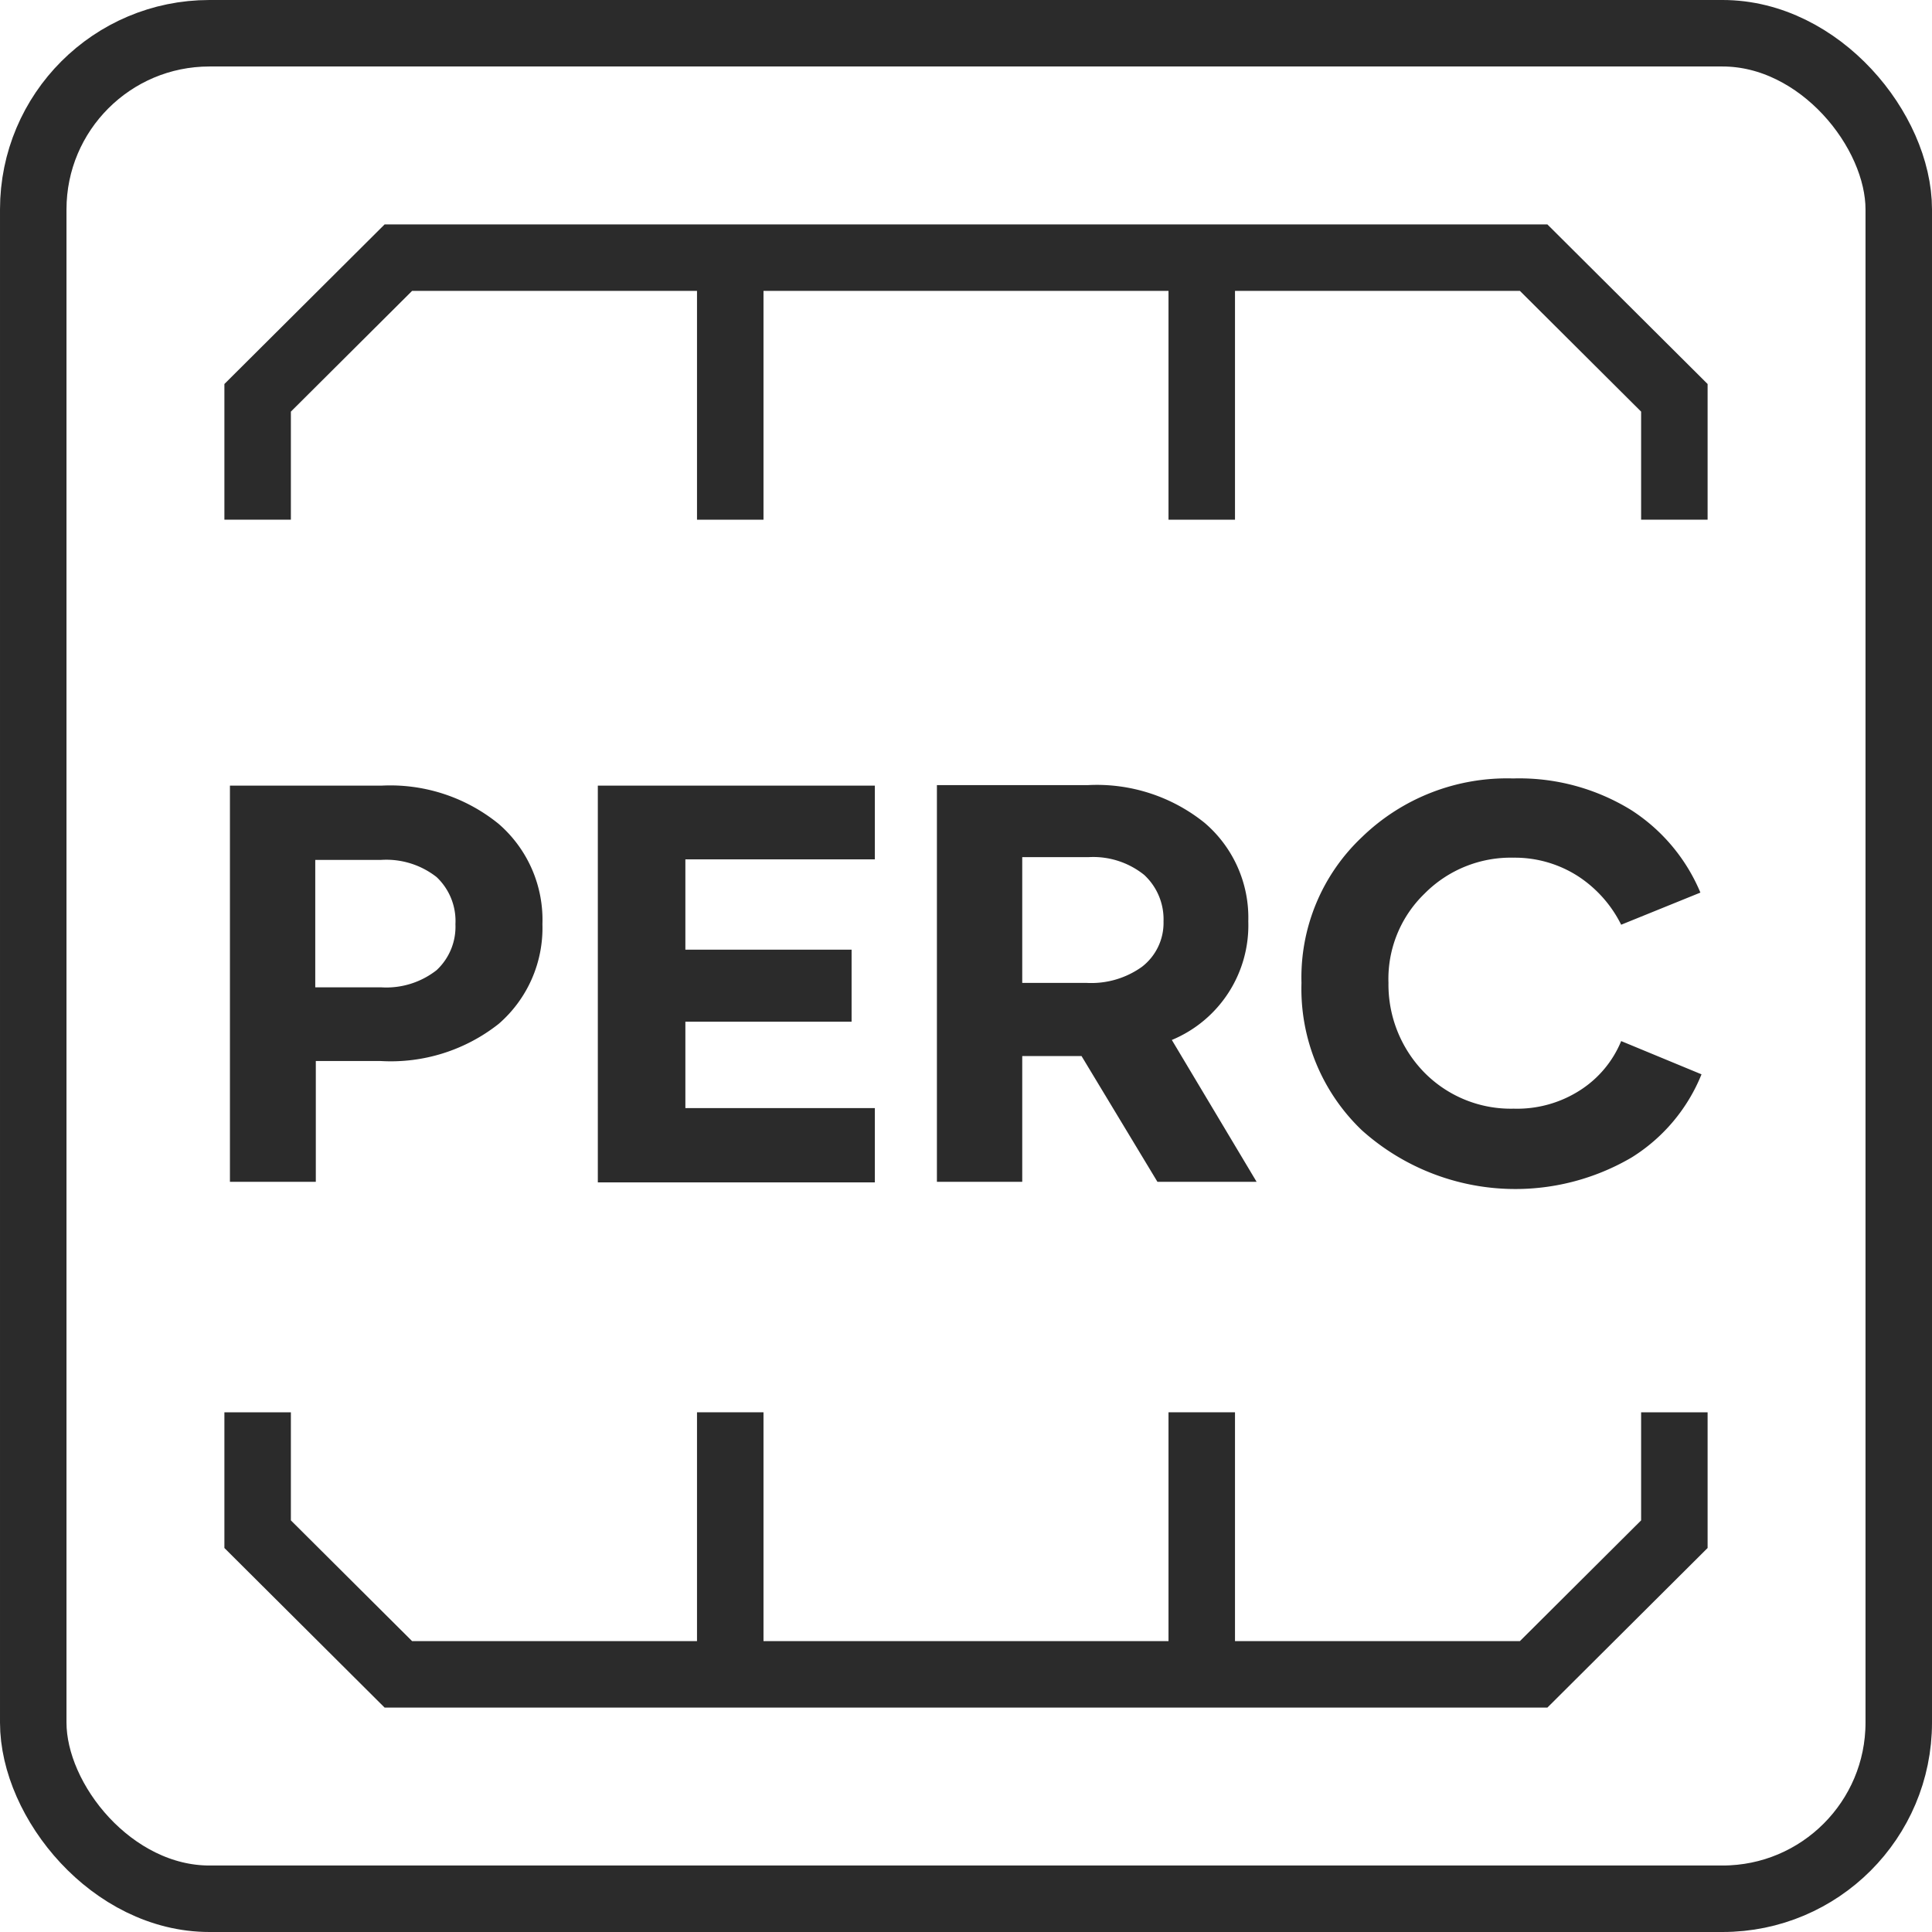
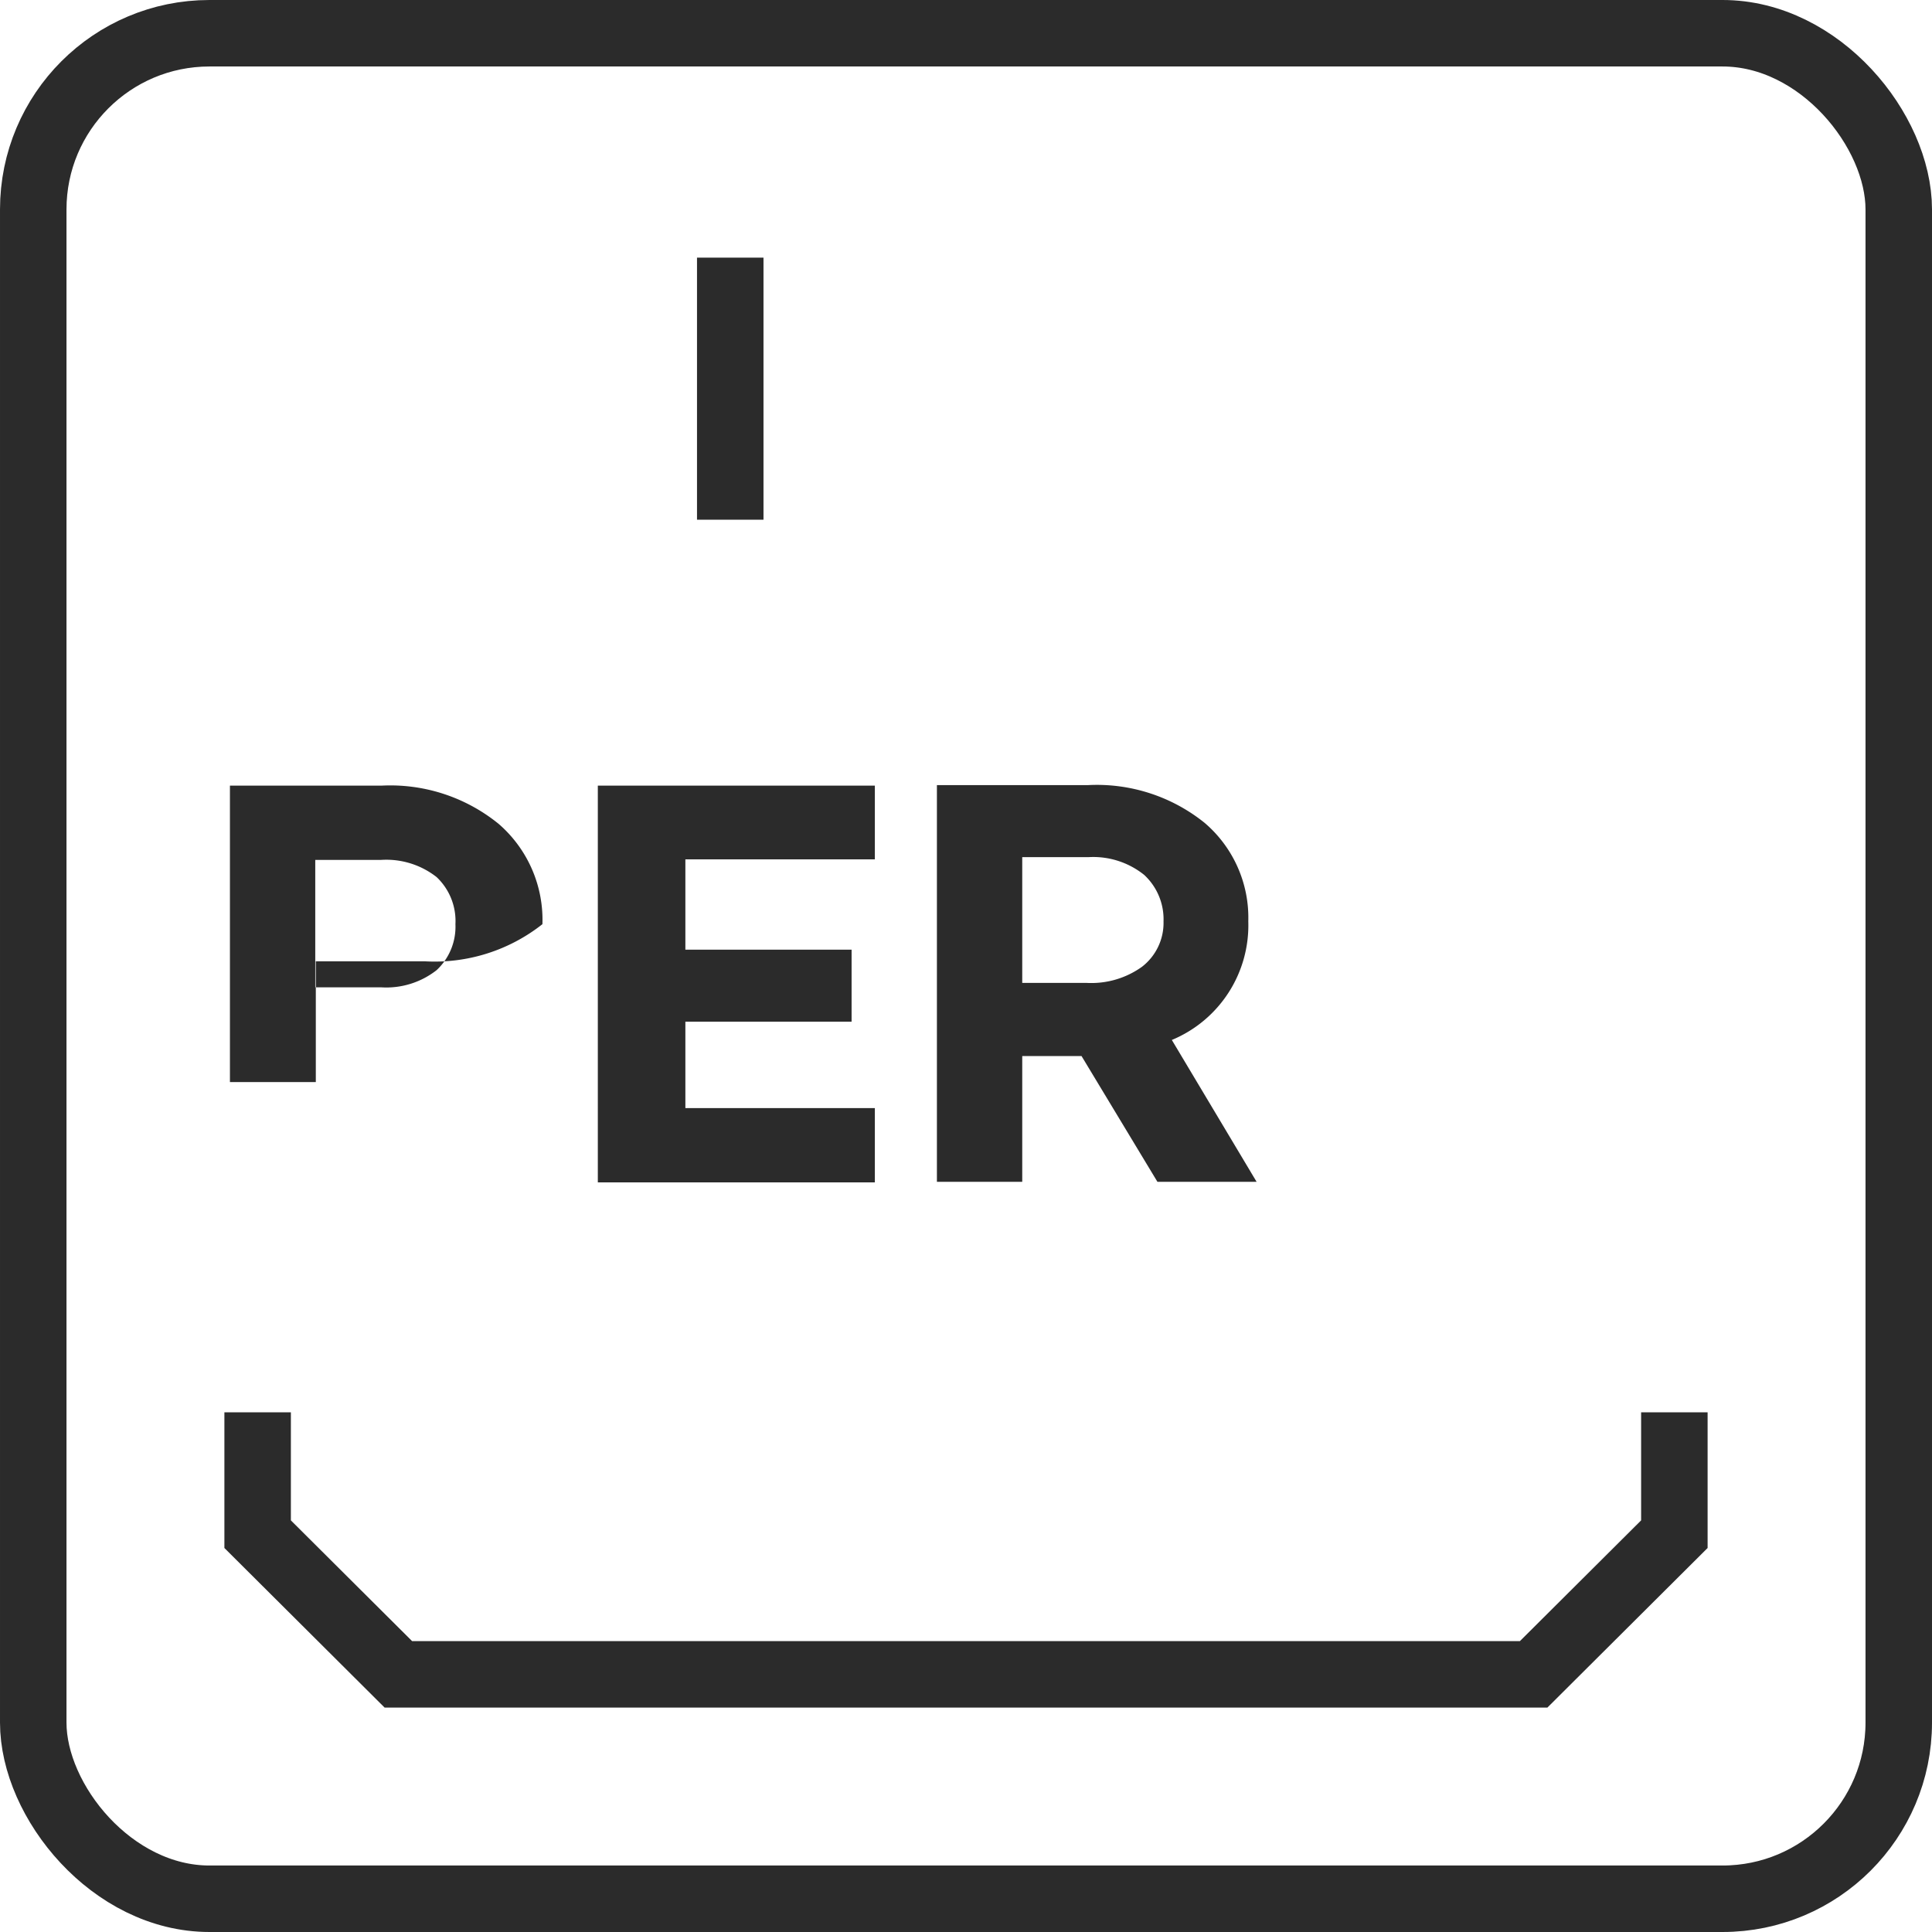
<svg xmlns="http://www.w3.org/2000/svg" viewBox="0 0 34.87 34.87">
  <defs>
    <style>.a{fill:none;stroke:#2b2b2b;stroke-miterlimit:10;stroke-width:1.2px;}.b{fill:#2b2b2b;}</style>
  </defs>
  <rect class="a" x="0.6" y="0.6" width="33.67" height="33.67" rx="3.18" />
-   <polyline class="a" points="30.22 9.38 30.22 7.18 27.68 4.65 7.19 4.65 4.65 7.18 4.65 9.38" />
  <line class="a" x1="13.18" y1="4.65" x2="13.18" y2="9.38" />
-   <line class="a" x1="21.69" y1="4.65" x2="21.69" y2="9.38" />
  <polyline class="a" points="4.65 25.49 4.65 27.69 7.19 30.22 27.68 30.22 30.22 27.69 30.22 25.49" />
-   <line class="a" x1="21.69" y1="30.22" x2="21.69" y2="25.49" />
-   <line class="a" x1="13.18" y1="30.22" x2="13.18" y2="25.49" />
-   <path class="b" d="M6.88,14.18h0A3.1,3.1,0,0,1,9,14.87a2.29,2.29,0,0,1,.79,1.81A2.29,2.29,0,0,1,9,18.48a3.14,3.14,0,0,1-2.13.67H5.7v2.18H4.15V14.18Zm0,3.64a1.47,1.47,0,0,0,1-.31,1.07,1.07,0,0,0,.34-.83,1.09,1.09,0,0,0-.34-.85,1.47,1.47,0,0,0-1-.31H5.69v2.3Z" />
+   <path class="b" d="M6.88,14.18h0A3.1,3.1,0,0,1,9,14.87a2.29,2.29,0,0,1,.79,1.81a3.14,3.14,0,0,1-2.13.67H5.7v2.18H4.15V14.18Zm0,3.64a1.47,1.47,0,0,0,1-.31,1.07,1.07,0,0,0,.34-.83,1.09,1.09,0,0,0-.34-.85,1.47,1.47,0,0,0-1-.31H5.69v2.3Z" />
  <path class="b" d="M12.37,15.51v1.63h3v1.3h-3V20h3.42v1.34h-5V14.18h5v1.33Z" />
  <path class="b" d="M22.68,21.33H20.89l-1.37-2.27H18.45v2.27H16.91V14.17h2.73a3.1,3.1,0,0,1,2.1.68,2.25,2.25,0,0,1,.79,1.78,2.24,2.24,0,0,1-1.38,2.14ZM21,16.63h0a1.09,1.09,0,0,0-.35-.84,1.47,1.47,0,0,0-1-.32H18.45v2.27h1.16a1.57,1.57,0,0,0,1-.29A1,1,0,0,0,21,16.63Z" />
-   <path class="b" d="M30.71,19.39v0a3.16,3.16,0,0,1-1.26,1.5,4.15,4.15,0,0,1-4.87-.49,3.53,3.53,0,0,1-1.09-2.66,3.48,3.48,0,0,1,1.09-2.63,3.76,3.76,0,0,1,2.73-1.06,3.85,3.85,0,0,1,2.13.57,3.27,3.27,0,0,1,1.25,1.49l-1.43.58a2.23,2.23,0,0,0-.77-.87,2.11,2.11,0,0,0-1.17-.34,2.19,2.19,0,0,0-1.61.65,2.14,2.14,0,0,0-.65,1.61,2.27,2.27,0,0,0,.65,1.62,2.19,2.19,0,0,0,1.61.65,2.1,2.1,0,0,0,1.21-.34,1.92,1.92,0,0,0,.73-.88Z" />
</svg>